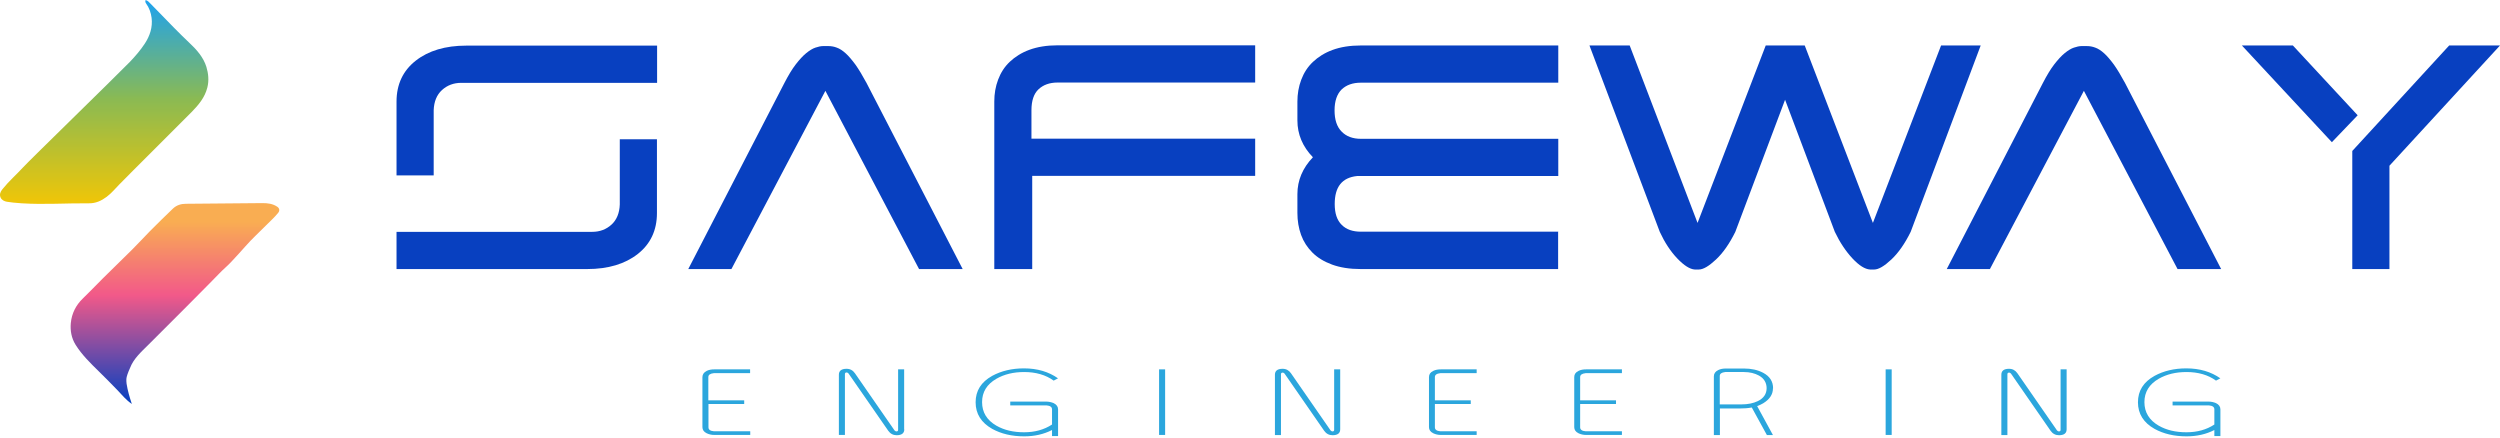
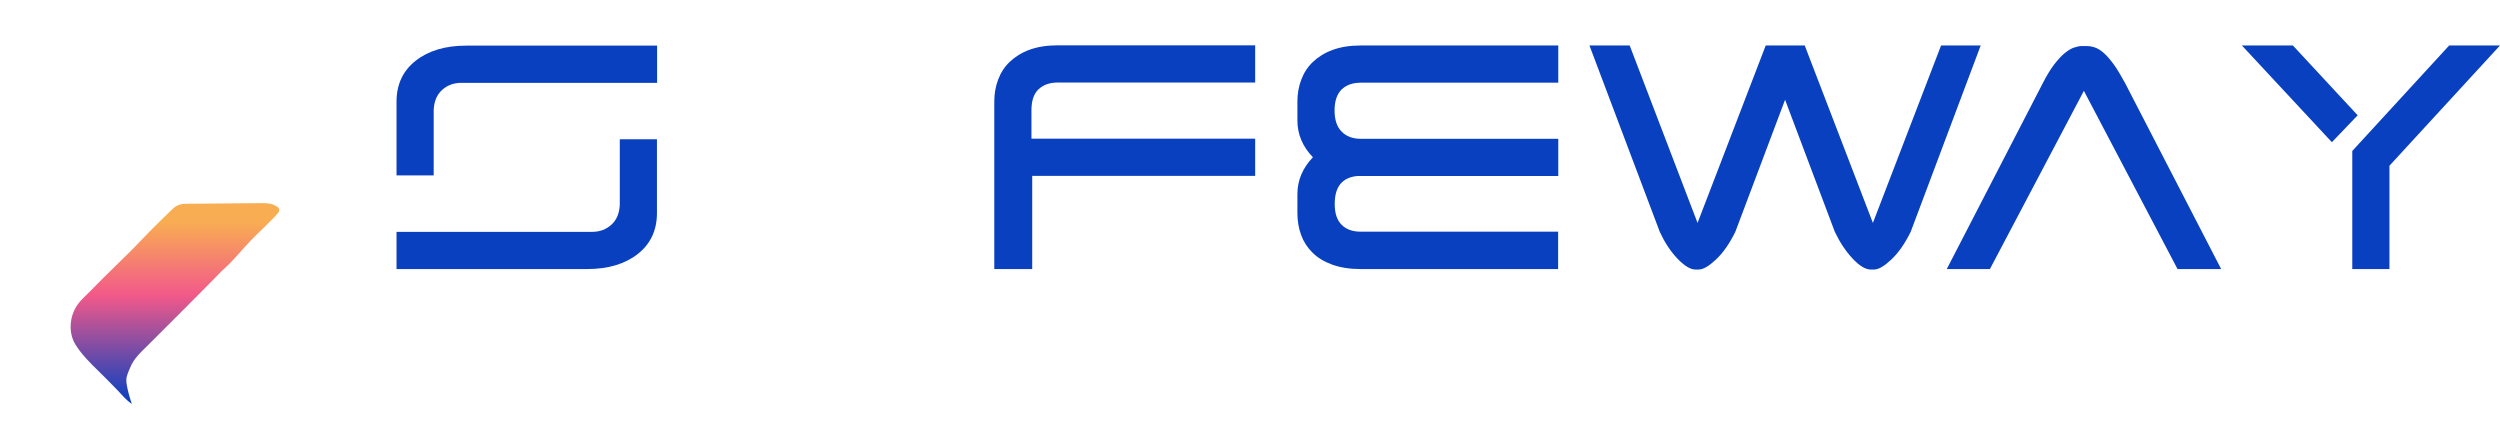
<svg xmlns="http://www.w3.org/2000/svg" width="662" height="116" viewBox="0 0 662 116" fill="none">
  <path d="M114.84 46.448H105V26.903C105 22.343 106.708 18.719 110.082 16.072C113.457 13.425 117.93 12.082 123.46 12.082H174V21.936H122.158C120.125 21.936 118.418 22.587 117.035 23.849C115.653 25.112 114.921 26.903 114.84 29.183V46.489V46.448ZM164.119 36.879H173.959V56.425C173.959 60.985 172.251 64.609 168.877 67.256C165.502 69.903 161.029 71.246 155.5 71.246H105V61.392H156.801C158.834 61.392 160.541 60.741 161.924 59.479C163.306 58.216 164.038 56.425 164.119 54.144V36.839V36.879Z" fill="#0840C0" />
-   <path d="M243.366 71.246L218.563 24.053L193.679 71.246H182.254L207.707 21.976C208.764 19.94 209.74 18.311 210.716 17.049C211.692 15.787 212.627 14.769 213.481 14.077C214.375 13.344 215.188 12.855 215.92 12.611C216.652 12.367 217.343 12.204 217.913 12.204H219.376C220.108 12.204 220.84 12.326 221.572 12.611C222.304 12.855 223.117 13.384 223.93 14.117C224.743 14.85 225.597 15.868 226.533 17.131C227.427 18.393 228.403 20.022 229.46 21.976L254.913 71.246H243.284H243.366Z" fill="#0840C0" />
  <path d="M273.332 71.246H263.289V26.863C263.289 24.827 263.614 22.913 264.306 21.08C264.997 19.248 266.013 17.66 267.396 16.357C268.778 15.054 270.486 13.954 272.6 13.181C274.714 12.407 277.195 12 280.082 12H332.37V21.854H280.082C277.927 21.854 276.26 22.465 274.999 23.646C273.739 24.826 273.129 26.7 273.129 29.183V36.717H332.37V46.571H273.332V71.206V71.246Z" fill="#0840C0" />
  <path d="M412.592 61.392V71.246H360.304C357.376 71.246 354.855 70.839 352.741 70.066C350.627 69.292 348.878 68.233 347.536 66.889C346.195 65.546 345.178 63.998 344.528 62.207C343.877 60.415 343.552 58.461 343.552 56.384V51.416C343.552 47.751 344.934 44.494 347.658 41.644C344.934 38.834 343.552 35.576 343.552 31.871V26.903C343.552 24.867 343.877 22.953 344.568 21.121C345.259 19.289 346.276 17.701 347.658 16.398C349.041 15.095 350.749 13.995 352.863 13.222C354.977 12.448 357.457 12.041 360.344 12.041H412.633V21.895H360.344C358.189 21.895 356.522 22.506 355.262 23.686C354.042 24.908 353.391 26.74 353.391 29.224C353.391 31.708 354.001 33.581 355.262 34.843C356.482 36.106 358.189 36.757 360.344 36.757H412.633V46.611H359.368C355.384 47.019 353.432 49.462 353.432 54.022C353.432 56.506 354.042 58.338 355.302 59.56C356.522 60.782 358.23 61.352 360.385 61.352H412.674L412.592 61.392Z" fill="#0840C0" />
  <path d="M513.957 12.041H524.488L505.947 61.392C504.402 64.528 502.694 66.971 500.824 68.722C498.954 70.473 497.449 71.369 496.27 71.369H495.213C493.831 71.287 492.285 70.31 490.537 68.437C488.789 66.564 487.203 64.202 485.861 61.392L472.687 26.415L459.514 61.392C457.969 64.528 456.261 66.971 454.39 68.722C452.52 70.473 451.016 71.369 449.837 71.369H448.779C447.478 71.287 445.933 70.31 444.144 68.437C442.355 66.564 440.81 64.202 439.509 61.392L420.887 12.041H431.54L449.511 59.031L467.564 12.041H477.892L495.945 59.031L513.998 12.041H513.957Z" fill="#0840C0" />
  <path d="M576.614 71.246L551.812 24.053L526.928 71.246H515.502L540.956 21.976C542.013 19.94 542.989 18.311 543.964 17.049C544.94 15.787 545.875 14.769 546.729 14.077C547.624 13.344 548.437 12.855 549.169 12.611C549.901 12.367 550.592 12.204 551.161 12.204H552.625C553.357 12.204 554.089 12.326 554.821 12.611C555.552 12.855 556.366 13.384 557.179 14.117C557.992 14.85 558.846 15.868 559.781 17.131C560.676 18.393 561.651 20.022 562.709 21.976L588.162 71.246H576.533H576.614Z" fill="#0840C0" />
  <path d="M593.692 12.041H607.15L624.308 30.527L617.478 37.653L593.651 12.041H593.692ZM622.885 71.246V39.974L648.542 12.041H662L632.725 43.883V71.246H622.885Z" fill="#0840C0" />
  <g clip-path="url(#clip0_31_4)">
    <path d="M198.627 115.173H189.166C188.402 115.173 187.747 115.024 187.128 114.726C186.364 114.353 186 113.794 186 113.123V99.856C186 99.148 186.4 98.589 187.128 98.216C187.71 97.918 188.402 97.806 189.166 97.806H198.627V98.812H189.02C188.038 98.924 187.565 99.26 187.565 99.856V106.005H197.063V106.974H187.601V113.16C187.601 113.757 188.074 114.129 189.057 114.204H198.664V115.21L198.627 115.173Z" fill="#2BA6DD" />
    <path d="M239.457 113.682C239.457 114.726 238.765 115.247 237.419 115.247C236.509 115.247 235.745 114.837 235.199 114.055L224.683 98.887C224.683 98.887 224.428 98.626 224.209 98.626C223.882 98.626 223.736 98.775 223.736 99.073V115.173H222.135V99.222C222.135 98.179 222.827 97.657 224.173 97.657C225.119 97.657 225.847 98.067 226.393 98.85L236.873 113.98C236.873 113.98 237.164 114.241 237.346 114.241C237.674 114.241 237.819 114.092 237.819 113.831V97.806H239.42V113.682H239.457Z" fill="#2BA6DD" />
    <path d="M280.214 100.154L279.013 100.788C276.902 99.26 274.282 98.514 271.189 98.514C268.351 98.514 265.912 99.111 263.838 100.303C261.327 101.757 260.054 103.806 260.054 106.49C260.054 109.173 261.327 111.26 263.838 112.713C265.912 113.906 268.351 114.465 271.189 114.465C274.027 114.465 276.465 113.794 278.576 112.415V108.39C278.576 107.794 278.103 107.421 277.12 107.347H267.514V106.34H276.975C277.739 106.34 278.394 106.49 279.013 106.75C279.777 107.123 280.177 107.682 280.177 108.39V115.471H278.576V113.868C276.393 114.986 273.955 115.545 271.189 115.545C267.95 115.545 265.112 114.875 262.746 113.57C259.835 111.931 258.343 109.583 258.343 106.527C258.343 103.471 259.799 101.16 262.746 99.521C265.148 98.216 267.95 97.545 271.153 97.545C274.682 97.545 277.703 98.44 280.177 100.191L280.214 100.154Z" fill="#2BA6DD" />
-     <path d="M354.886 113.682C354.886 114.726 354.194 115.247 352.848 115.247C351.938 115.247 351.174 114.837 350.628 114.055L340.148 98.924C340.148 98.924 339.893 98.663 339.675 98.663C339.347 98.663 339.202 98.812 339.202 99.111V115.21H337.601V99.222C337.601 98.179 338.292 97.657 339.638 97.657C340.585 97.657 341.312 98.067 341.858 98.85L352.339 113.98C352.339 113.98 352.63 114.241 352.812 114.241C353.139 114.241 353.285 114.092 353.285 113.831V97.806H354.886V113.682Z" fill="#2BA6DD" />
-     <path d="M391.021 115.173H381.559C380.795 115.173 380.14 115.024 379.522 114.726C378.757 114.353 378.394 113.794 378.394 113.123V99.856C378.394 99.111 378.757 98.589 379.522 98.216C380.104 97.918 380.795 97.806 381.559 97.806H391.021V98.812H381.414C380.431 98.924 379.958 99.26 379.958 99.856V106.005H389.456V106.974H379.958V113.16C379.958 113.757 380.431 114.129 381.414 114.204H391.021V115.21V115.173Z" fill="#2BA6DD" />
+     <path d="M391.021 115.173H381.559C380.795 115.173 380.14 115.024 379.522 114.726C378.757 114.353 378.394 113.794 378.394 113.123V99.856C378.394 99.111 378.757 98.589 379.522 98.216C380.104 97.918 380.795 97.806 381.559 97.806H391.021V98.812H381.414V106.005H389.456V106.974H379.958V113.16C379.958 113.757 380.431 114.129 381.414 114.204H391.021V115.21V115.173Z" fill="#2BA6DD" />
    <path d="M429.485 115.173H420.024C419.26 115.173 418.605 115.024 417.986 114.726C417.222 114.353 416.858 113.794 416.858 113.123V99.856C416.858 99.111 417.222 98.589 417.986 98.216C418.568 97.918 419.26 97.806 420.024 97.806H429.485V98.812H419.878C418.896 98.924 418.423 99.26 418.423 99.856V106.005H427.92V106.974H418.423V113.16C418.423 113.757 418.896 114.129 419.878 114.204H429.485V115.21V115.173Z" fill="#2BA6DD" />
    <path d="M469.478 102.837C469.478 104.44 468.604 105.744 466.894 106.788C466.457 107.049 465.912 107.309 465.293 107.533L469.478 115.21H467.877L463.874 107.906C462.891 108.092 461.799 108.167 460.562 108.167H455.431V115.21H453.83V99.632C453.83 98.924 454.23 98.365 454.995 97.993C455.577 97.695 456.268 97.583 457.032 97.583H461.799C463.765 97.583 465.438 97.955 466.858 98.701C468.641 99.632 469.514 101.011 469.514 102.837H469.478ZM467.804 102.837C467.804 101.347 467.112 100.191 465.766 99.446C464.674 98.85 463.364 98.514 461.763 98.514H456.85C455.868 98.626 455.395 98.962 455.395 99.558V107.086H461.108C462.818 107.086 464.274 106.788 465.438 106.229C467.003 105.483 467.804 104.328 467.804 102.763V102.837Z" fill="#2BA6DD" />
    <path d="M500.919 115.173H499.318V97.806H500.919V115.21V115.173Z" fill="#2BA6DD" />
    <path d="M308.525 115.173H306.924V97.806H308.525V115.21V115.173Z" fill="#2BA6DD" />
    <path d="M547.243 113.682C547.243 114.726 546.552 115.247 545.205 115.247C544.296 115.247 543.531 114.837 542.986 114.055L532.505 98.924C532.505 98.924 532.251 98.663 532.032 98.663C531.705 98.663 531.559 98.812 531.559 99.111V115.21H529.958V99.222C529.958 98.179 530.649 97.657 531.996 97.657C532.942 97.657 533.67 98.067 534.216 98.85L544.696 113.98C544.696 113.98 544.987 114.241 545.169 114.241C545.497 114.241 545.642 114.092 545.642 113.831V97.806H547.243V113.682Z" fill="#2BA6DD" />
-     <path d="M588 100.154L586.799 100.788C584.688 99.26 582.068 98.514 578.975 98.514C576.137 98.514 573.699 99.111 571.624 100.303C569.113 101.757 567.84 103.806 567.84 106.49C567.84 109.173 569.113 111.26 571.624 112.713C573.699 113.906 576.137 114.465 578.975 114.465C581.813 114.465 584.252 113.794 586.362 112.415V108.39C586.362 107.794 585.889 107.421 584.907 107.347H575.3V106.34H584.761C585.525 106.34 586.18 106.49 586.799 106.75C587.563 107.123 587.963 107.682 587.963 108.39V115.471H586.362V113.868C584.179 114.986 581.741 115.545 578.975 115.545C575.736 115.545 572.898 114.875 570.533 113.57C567.621 111.931 566.129 109.583 566.129 106.527C566.129 103.471 567.585 101.16 570.533 99.521C572.934 98.216 575.736 97.545 578.939 97.545C582.469 97.545 585.489 98.44 587.963 100.191L588 100.154Z" fill="#2BA6DD" />
  </g>
-   <path d="M38.529 0C39.138 0.161 39.532 0.627 39.926 1.04C42.02 3.137 44.043 5.289 46.137 7.404C47.444 8.731 48.769 10.039 50.129 11.33C52.081 13.159 53.871 15.166 54.658 17.73C55.177 19.433 55.374 21.333 54.909 23.162C54.246 25.815 52.582 27.787 50.702 29.705C46.836 33.649 42.861 37.486 38.977 41.43C36.525 43.904 34.036 46.324 31.602 48.834C30.51 49.945 29.525 51.164 28.254 52.114C26.858 53.154 25.39 53.853 23.564 53.835C17.621 53.782 11.678 54.212 5.753 53.835C4.106 53.728 2.793 53.59 1.814 53.423C1.17 53.315 0.436 52.975 0.15 52.294C-0.191 51.487 0.078 50.806 0.669 50.071C2.333 47.991 4.338 46.252 6.128 44.298C7.775 42.487 30.062 20.813 34.412 16.367C35.844 14.862 37.205 13.284 38.333 11.563C39.675 9.537 40.463 7.207 40.141 4.715C39.962 3.37 39.514 2.062 38.691 0.932C38.494 0.663 38.422 0.376 38.547 0.036L38.529 0Z" fill="url(#paint0_linear_31_4)" />
  <path d="M34.895 106.953C33.356 105.914 32.264 104.533 31.047 103.26C29.436 101.575 27.789 99.944 26.142 98.313C23.922 96.143 21.684 93.956 20.02 91.303C18.91 89.528 18.57 87.52 18.749 85.566C18.981 83.075 20.055 80.834 21.953 79.023C23.761 77.284 25.48 75.456 27.27 73.681C29.847 71.135 32.443 68.625 35.003 66.079C36.596 64.502 38.1 62.835 39.675 61.239C41.698 59.213 43.739 57.188 45.815 55.216C46.746 54.337 47.927 53.961 49.198 53.961C51.257 53.943 64.772 53.835 69.462 53.782C70.877 53.782 72.237 53.925 73.454 54.767C74.009 55.162 74.117 55.754 73.687 56.327C72.685 57.582 71.467 58.64 70.34 59.787C68.567 61.58 66.688 63.283 65.023 65.183C63.806 66.582 62.535 67.926 61.282 69.288C60.243 70.418 59.026 71.386 57.988 72.498C57.129 73.412 56.233 74.308 55.356 75.186C53.531 77.015 51.722 78.862 49.897 80.69C48.536 82.053 47.176 83.415 45.815 84.778C43.613 86.983 41.411 89.17 39.21 91.375C37.366 93.221 35.379 94.942 34.412 97.488C33.815 98.815 33.499 99.771 33.463 100.356C33.446 100.733 33.463 101.163 33.517 101.593C33.803 103.44 34.323 105.215 34.913 106.971L34.895 106.953Z" fill="url(#paint1_linear_31_4)" />
  <defs>
    <linearGradient id="paint0_linear_31_4" x1="27.586" y1="0" x2="27.586" y2="53.991" gradientUnits="userSpaceOnUse">
      <stop stop-color="#1DA2EF" />
      <stop offset="0.484" stop-color="#8ABA53" />
      <stop offset="1" stop-color="#F0C607" />
    </linearGradient>
    <linearGradient id="paint1_linear_31_4" x1="46.327" y1="53.782" x2="46.327" y2="106.971" gradientUnits="userSpaceOnUse">
      <stop offset="0.093" stop-color="#F9AD52" />
      <stop offset="0.458" stop-color="#F25989" />
      <stop offset="0.988" stop-color="#0840C0" />
    </linearGradient>
    <clipPath id="clip0_31_4">
-       <rect width="402" height="18" fill="white" transform="translate(186 97.508)" />
-     </clipPath>
+       </clipPath>
  </defs>
</svg>